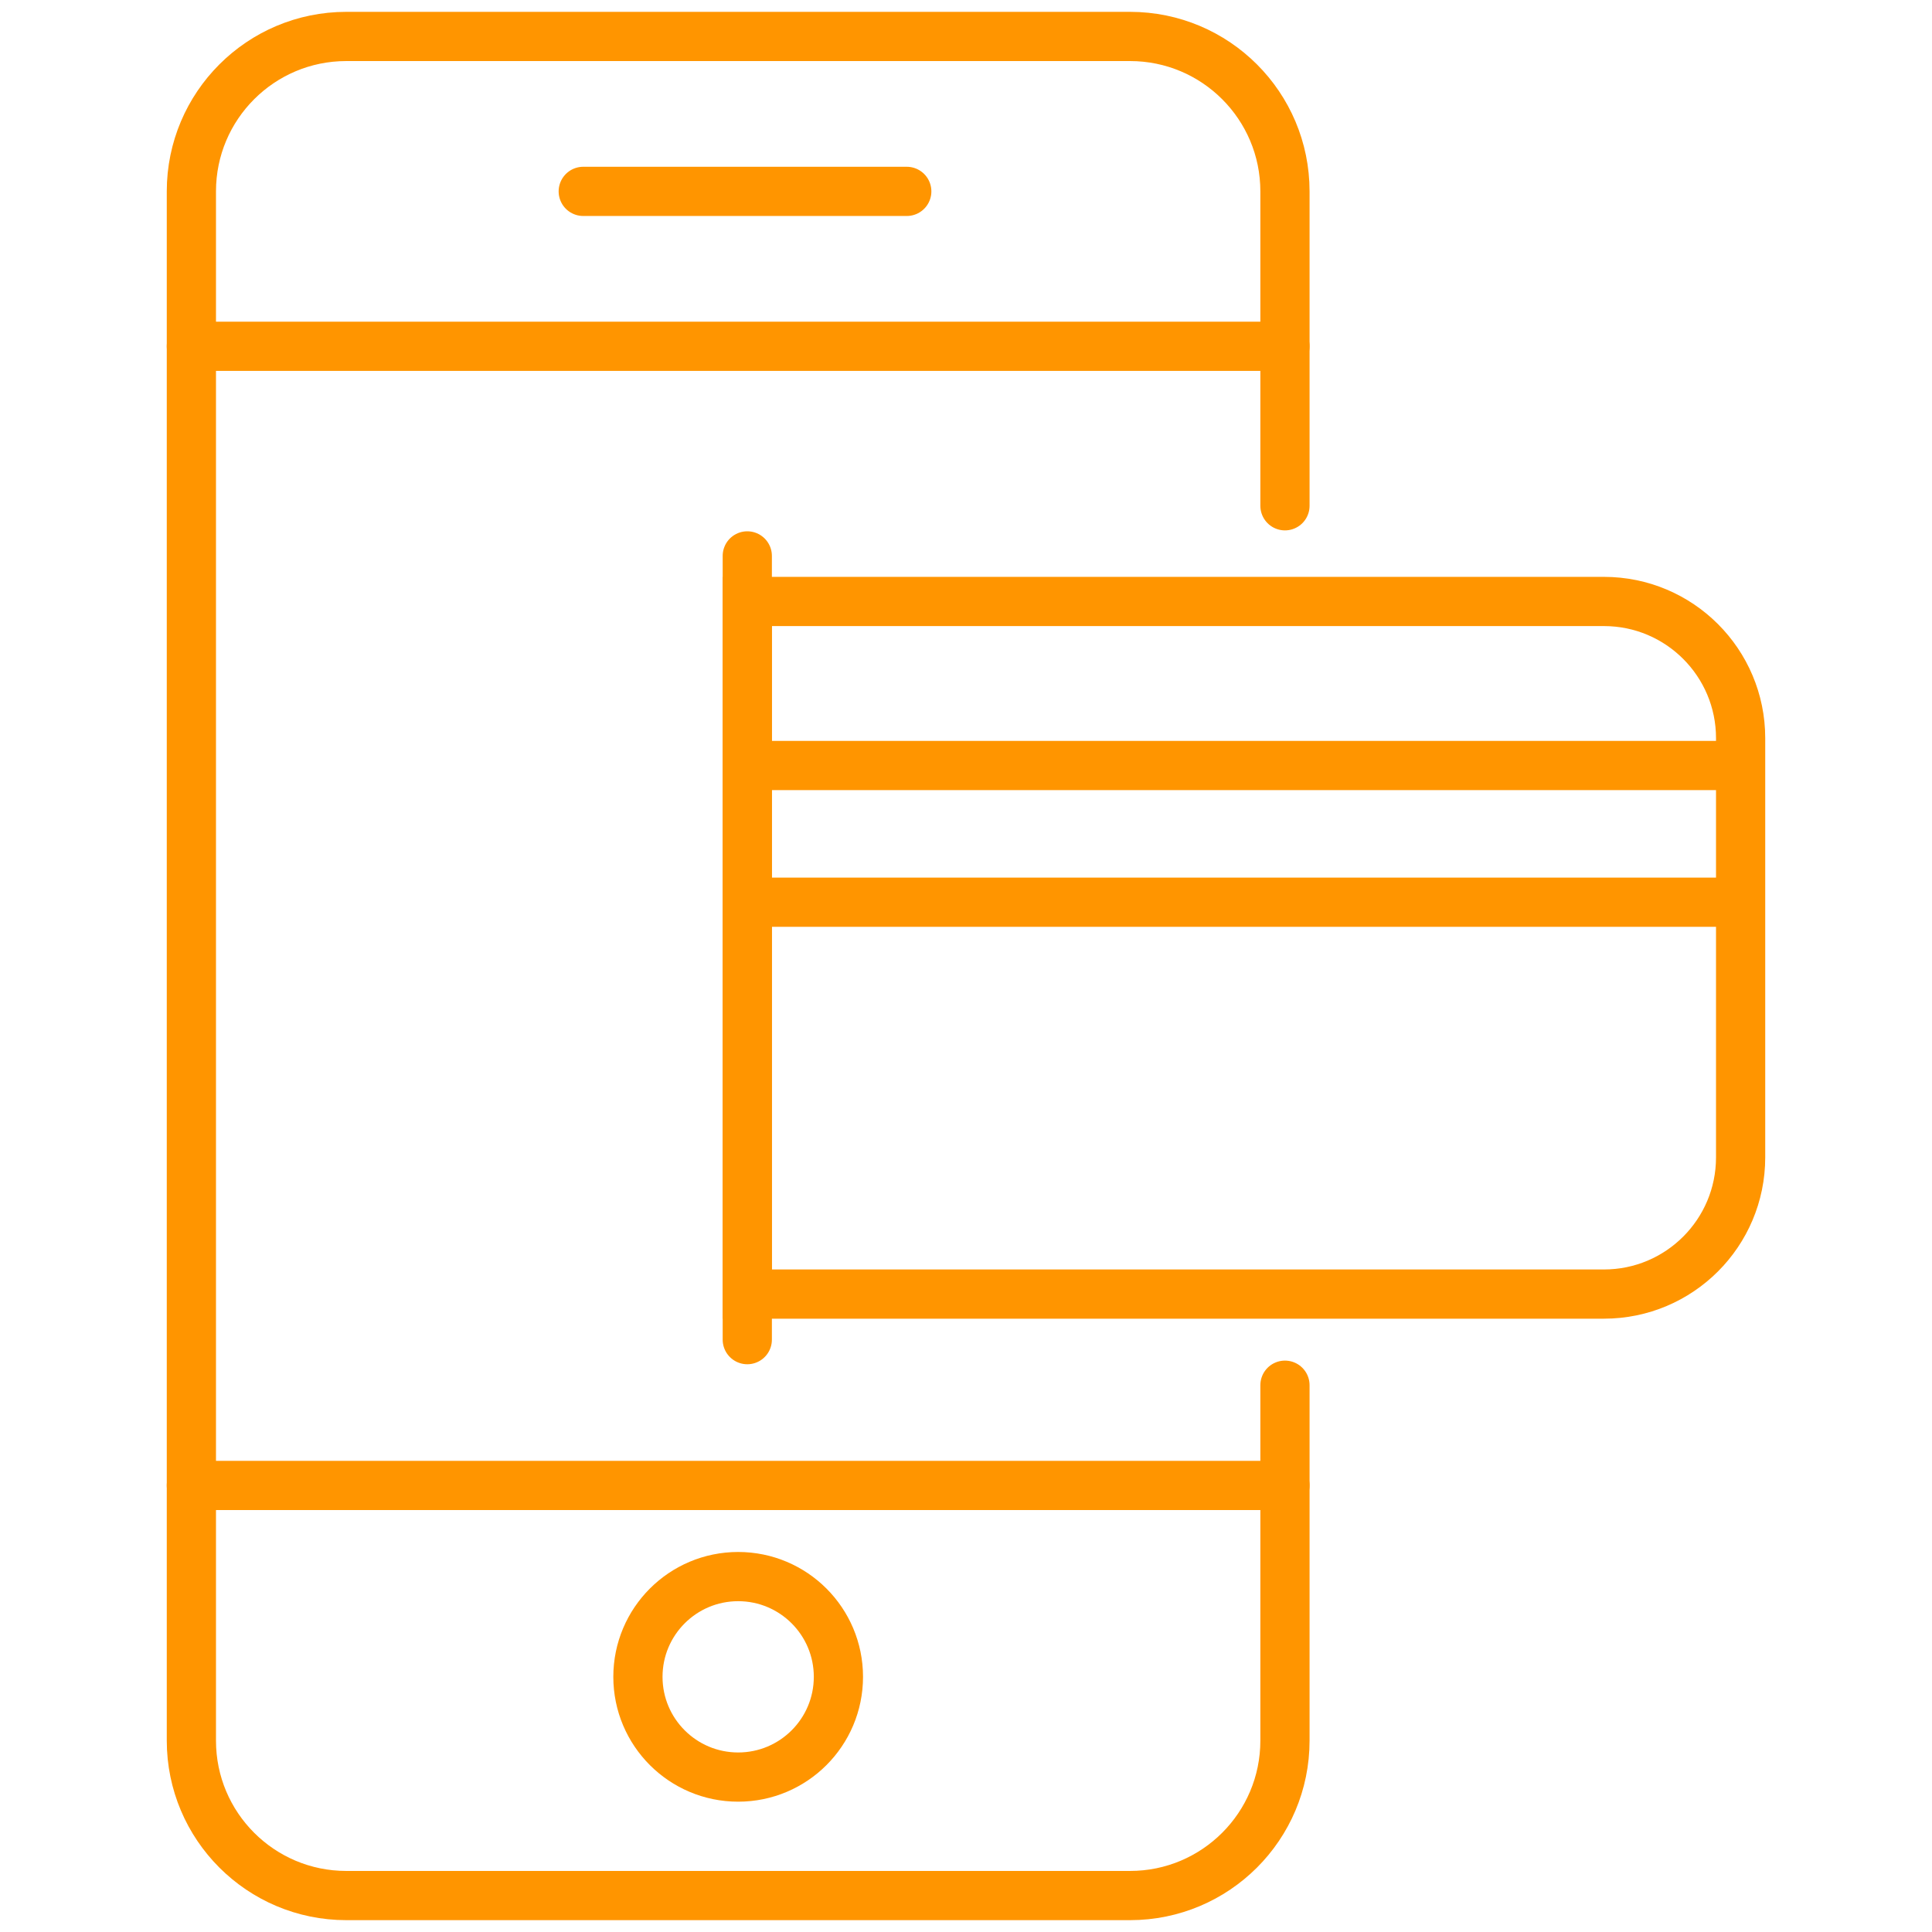
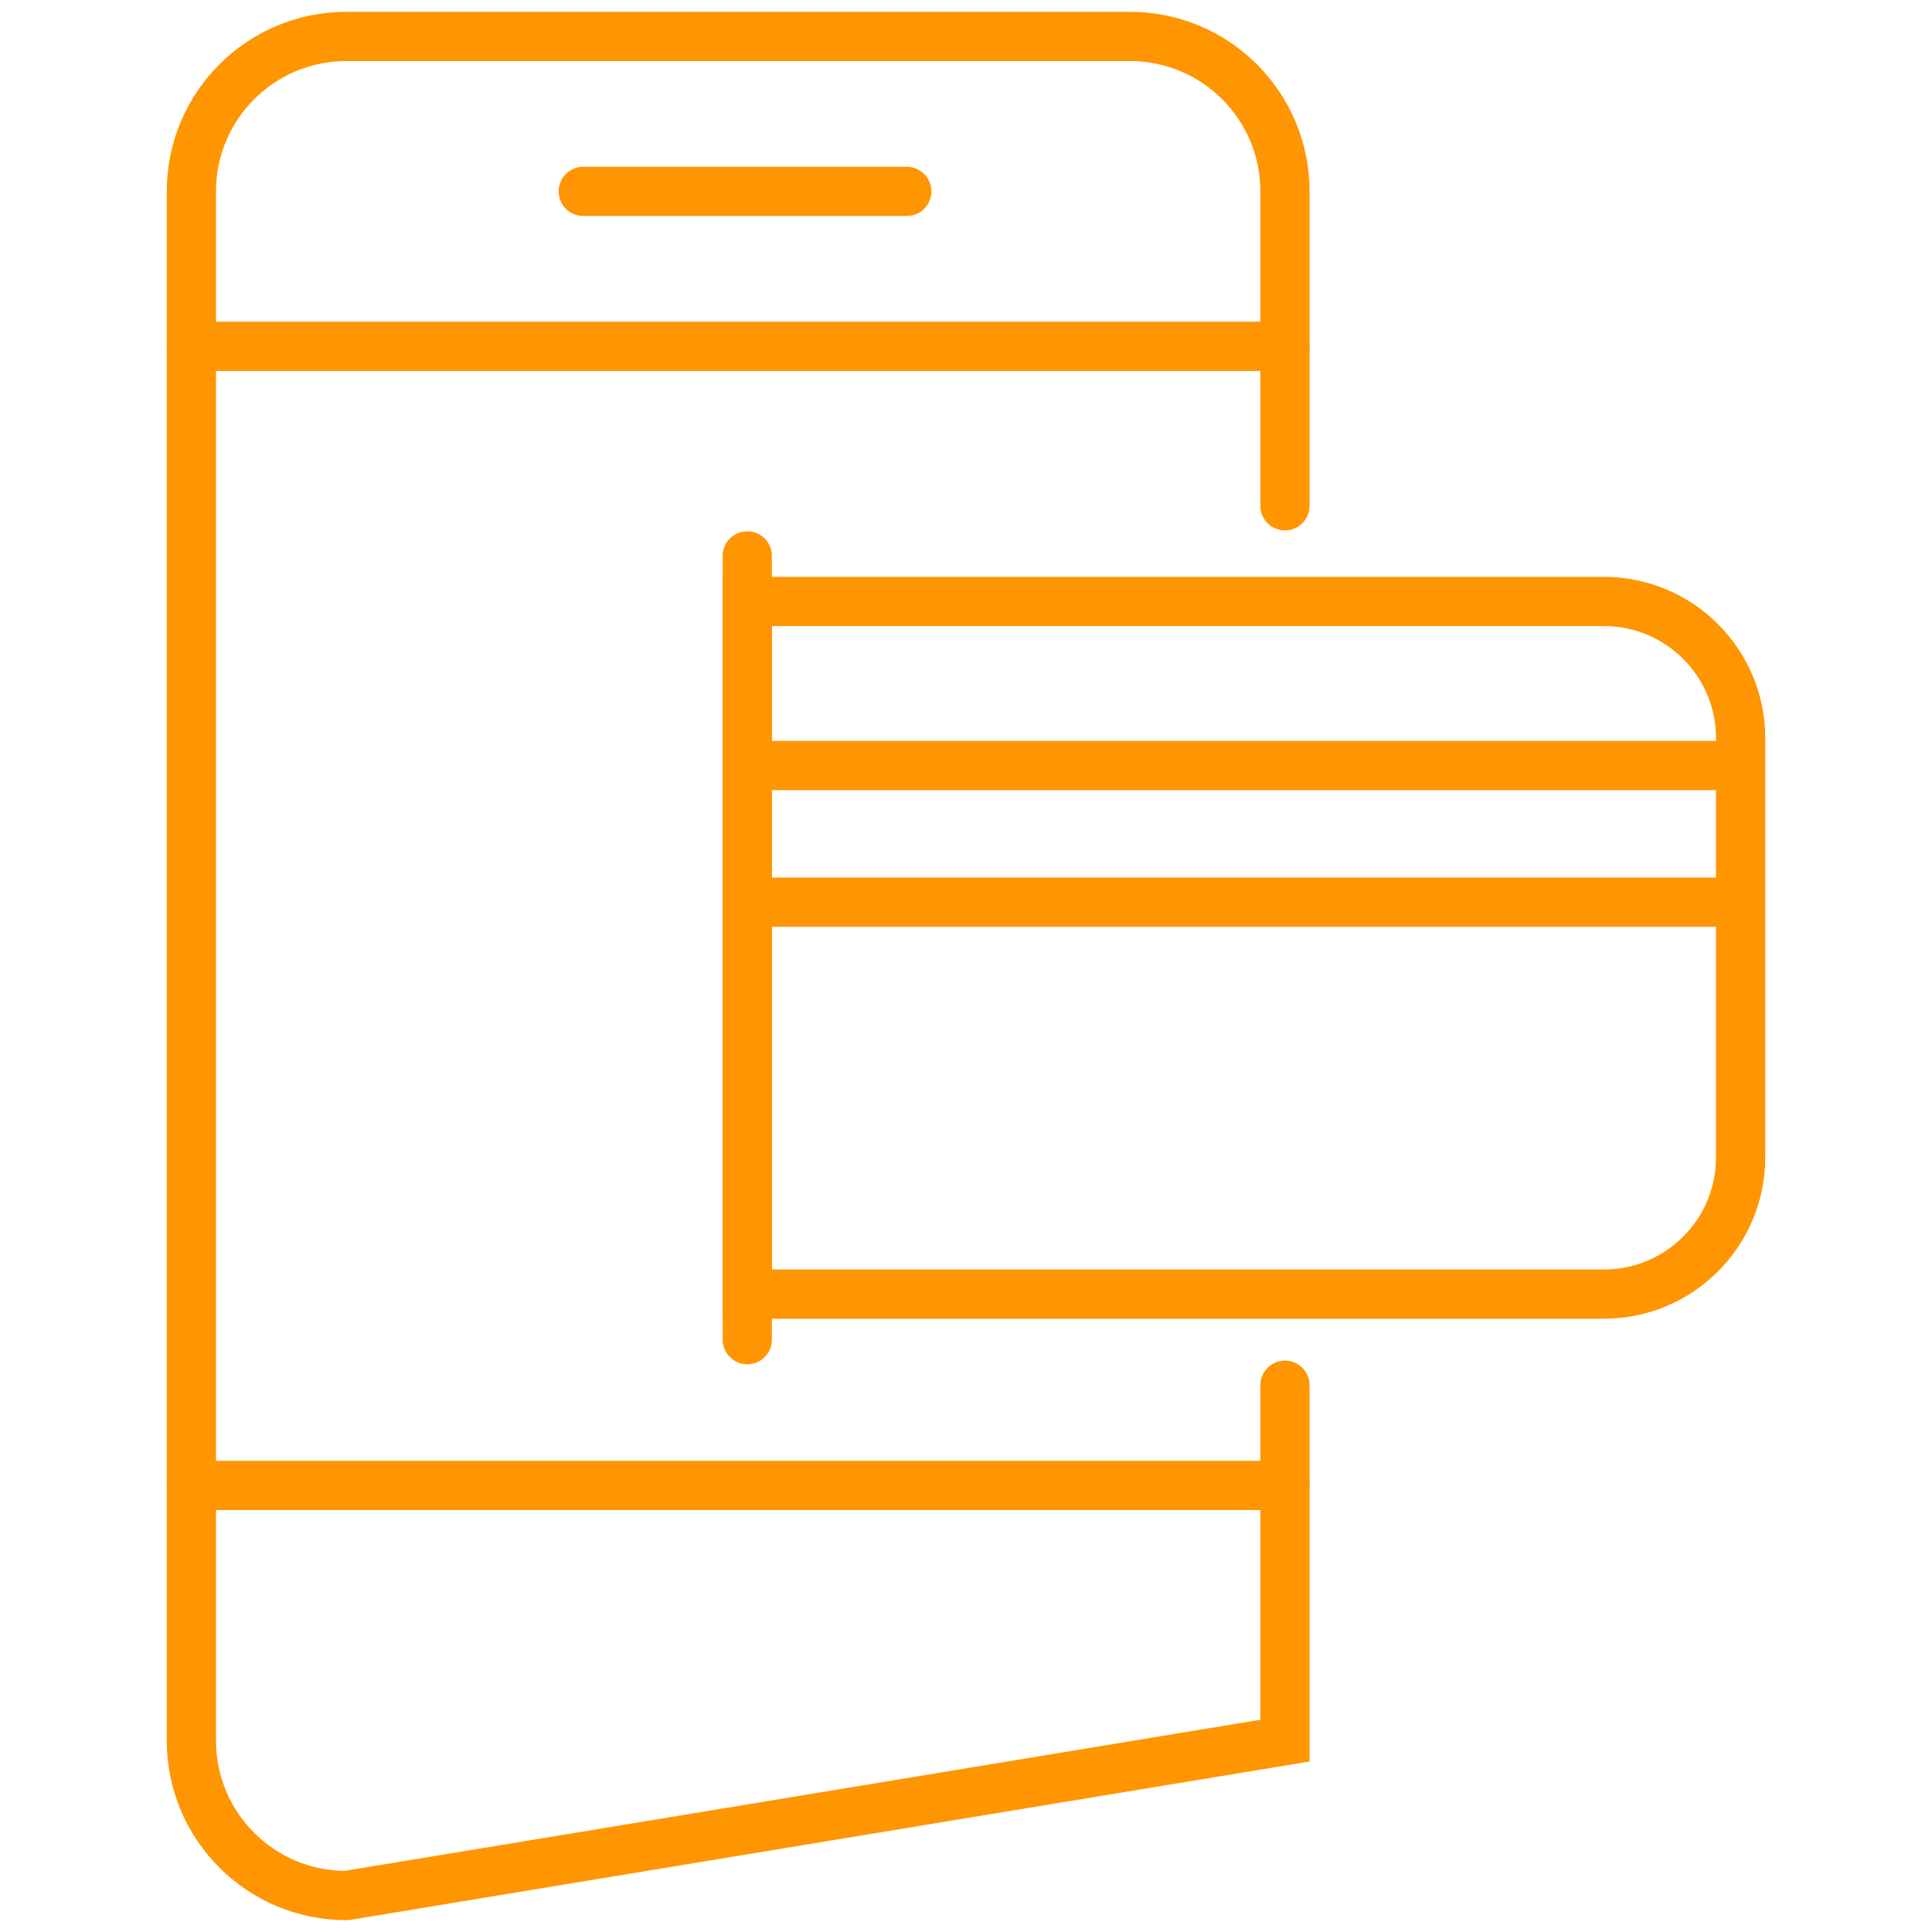
<svg xmlns="http://www.w3.org/2000/svg" width="212px" height="212px" viewBox="0 0 212 212" version="1.1">
  <title>Icon / Label / Pay</title>
  <desc>Created with Sketch.</desc>
  <g id="Icon-/-Label-/-Pay" stroke="none" stroke-width="1" fill="none" fill-rule="evenodd">
    <g id="Group" transform="translate(21, 4)" stroke="#FF9500" stroke-width="5.4">
-       <path d="M120,148 L120,187 C120,196.389 112.389,204 103,204 L17,204 C7.611,204 0,196.389 0,187 L0,17 C0,7.611 7.611,0 17,0 L17,0 L103,0 C112.389,0 120,7.611 120,17 C120,40 120,51.5 120,51.5 C120,51.5 120,51.5 120,51.5" id="Path" stroke-linecap="round" />
+       <path d="M120,148 L120,187 L17,204 C7.611,204 0,196.389 0,187 L0,17 C0,7.611 7.611,0 17,0 L17,0 L103,0 C112.389,0 120,7.611 120,17 C120,40 120,51.5 120,51.5 C120,51.5 120,51.5 120,51.5" id="Path" stroke-linecap="round" />
      <path d="M0,34 C9.667,34 14.5,34 14.5,34 C14.5,34 49.667,34 120,34" id="Path-7" stroke-linecap="round" />
      <path d="M0,159 C68.333,159 102.5,159 102.5,159 C102.5,159 108.333,159 120,159" id="Path-7" stroke-linecap="round" />
      <line x1="43" y1="17" x2="78.5" y2="17" id="Path-8" stroke-linecap="round" stroke-linejoin="round" />
-       <circle id="Oval" cx="60" cy="180" r="11" />
      <line x1="61" y1="57" x2="61" y2="143" id="Path-9" stroke-linecap="round" />
      <path d="M61,62 L155,62 C163.284,62 170,68.716 170,77 L170,123 C170,131.284 163.284,138 155,138 L61,138 L61,138 L61,62 Z" id="Rectangle" />
      <line x1="61" y1="80" x2="170" y2="80" id="Path-10" />
      <line x1="61" y1="95" x2="170" y2="95" id="Path-10" />
    </g>
  </g>
</svg>